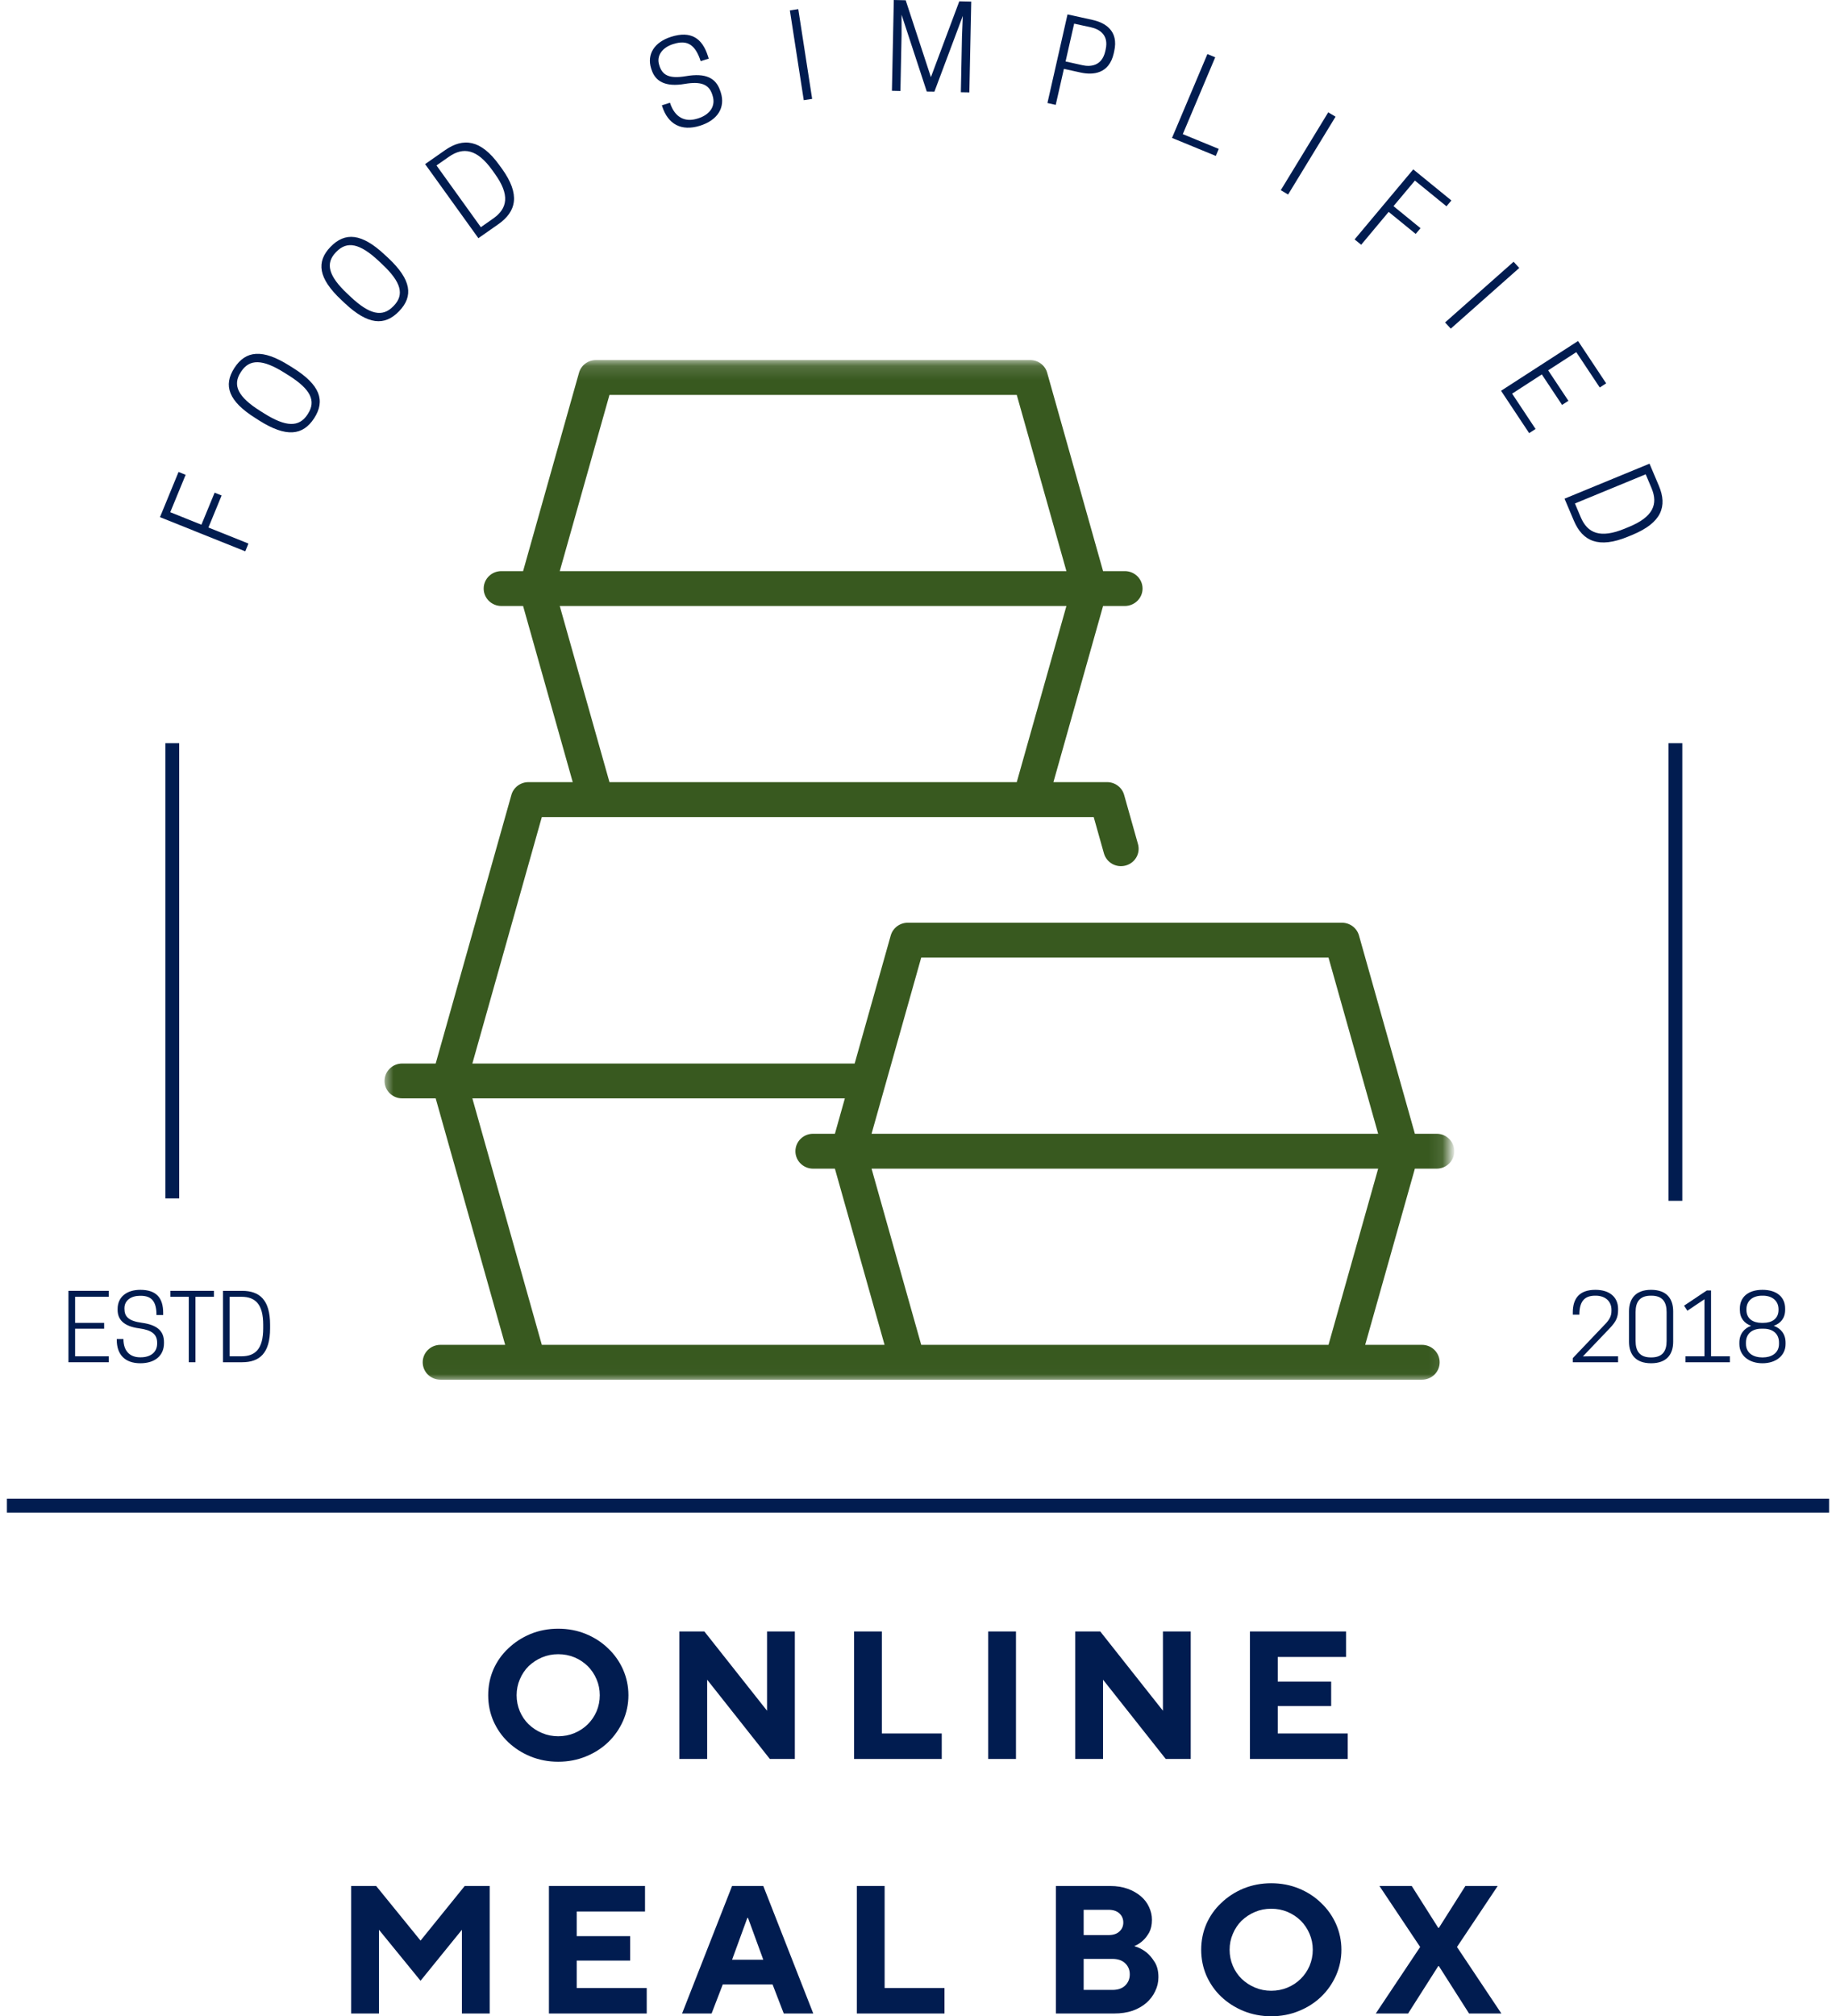
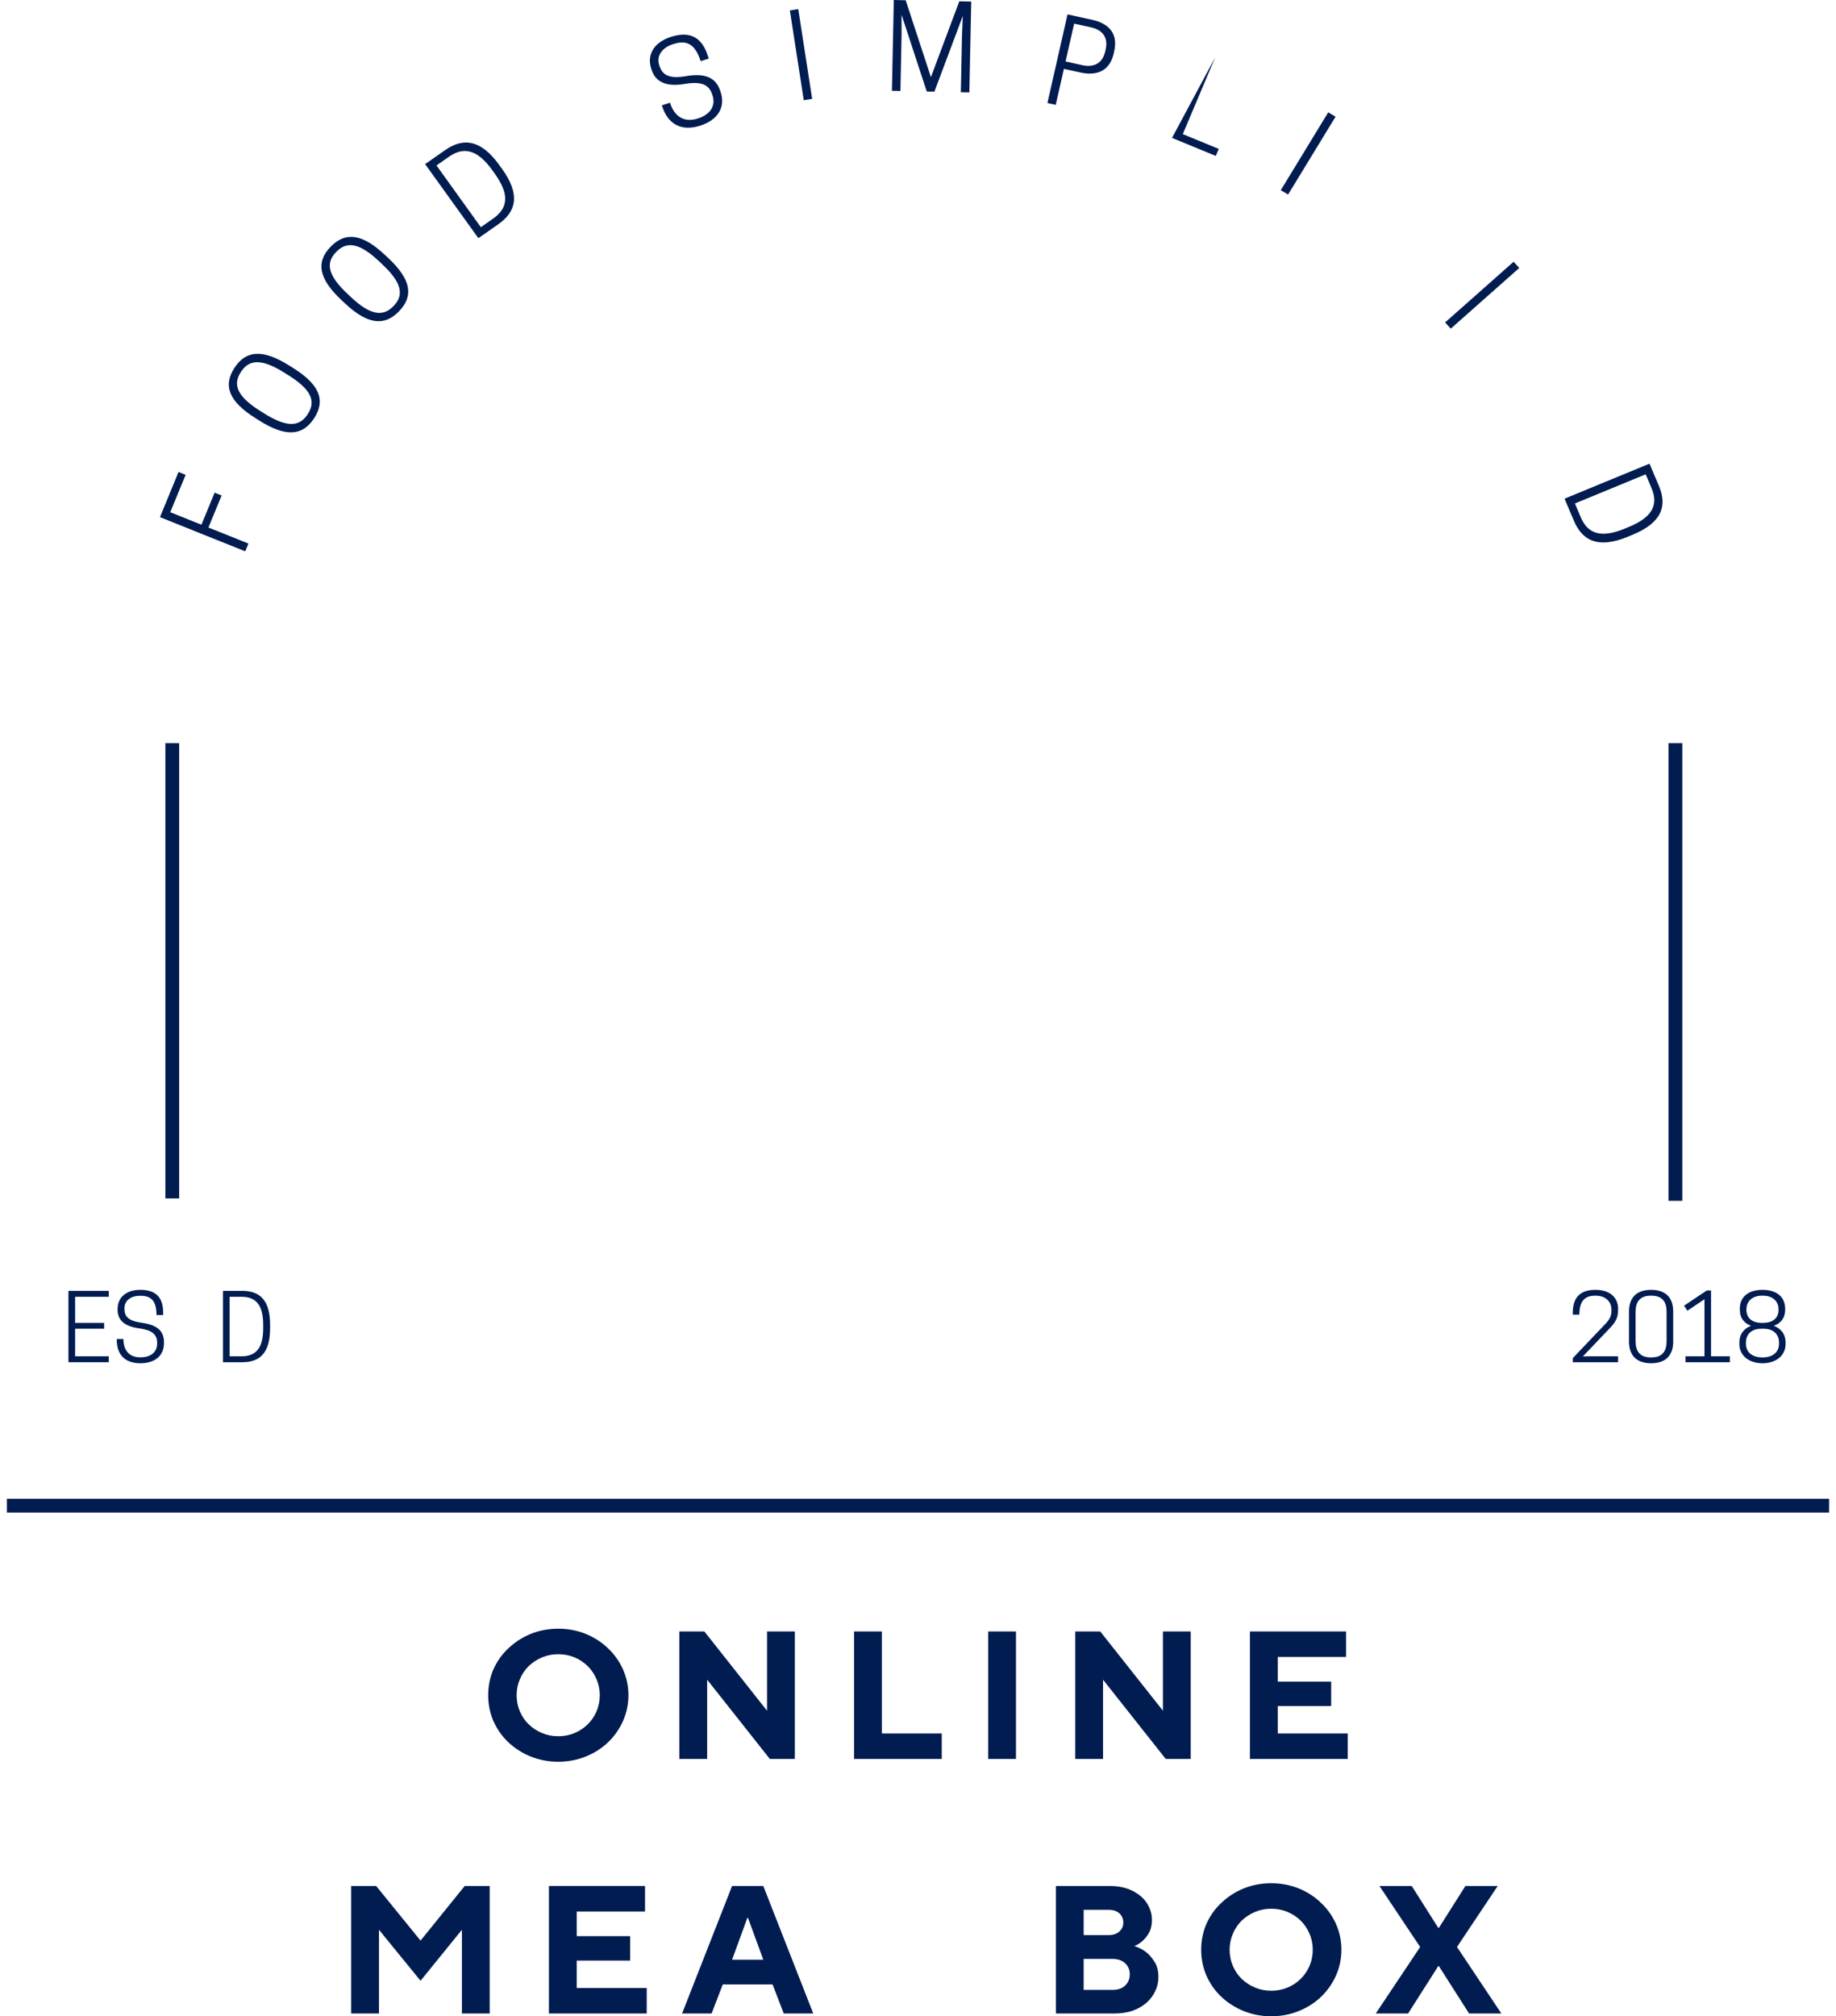
<svg xmlns="http://www.w3.org/2000/svg" width="133" height="146" viewBox="0 0 133 146" fill="none">
  <path d="M12.48 53.813V86.779" stroke="#011C50" />
  <path d="M121.366 53.813V86.952" stroke="#011C50" />
  <path d="M0.5 109.027H132.5" stroke="#011C50" />
  <path d="M4.958 93.471V98.642H7.88V98.211H5.441V96.214H7.544V95.791H5.441V93.902H7.88V93.471H4.958Z" fill="#011C50" />
  <path d="M10.084 96.188C11.001 96.314 11.383 96.618 11.383 97.23V97.288C11.383 97.919 10.907 98.284 10.194 98.284H10.147C9.441 98.284 8.941 97.865 8.941 96.957H8.458V97.022C8.458 98.092 9.058 98.715 10.166 98.715C11.216 98.715 11.879 98.173 11.879 97.257V97.192C11.879 96.395 11.411 95.938 10.268 95.784C9.304 95.653 9.015 95.326 9.015 94.776V94.722C9.015 94.168 9.499 93.829 10.139 93.829H10.186C10.985 93.829 11.336 94.241 11.336 95.222H11.82V95.06C11.82 93.995 11.336 93.398 10.166 93.398C9.171 93.398 8.52 93.922 8.52 94.783V94.849C8.52 95.534 8.941 96.038 10.084 96.188Z" fill="#011C50" />
-   <path d="M14.16 93.902H15.498V93.471H12.346V93.902H13.676V98.642H14.16V93.902Z" fill="#011C50" />
  <path d="M19.565 96.187V95.922C19.565 94.133 18.812 93.471 17.537 93.471H16.152V98.642H17.537C18.812 98.642 19.565 97.98 19.565 96.187ZM16.635 98.211V93.902H17.494C18.504 93.902 19.066 94.452 19.066 95.922V96.187C19.066 97.661 18.504 98.211 17.494 98.211H16.635Z" fill="#011C50" />
  <path d="M115.17 98.211L114.663 98.219L116.602 96.188C117.07 95.699 117.214 95.387 117.214 94.856V94.776C117.214 93.96 116.633 93.398 115.572 93.398C114.437 93.398 113.934 93.995 113.934 95.034V95.195H114.41C114.41 94.222 114.792 93.822 115.553 93.822H115.592C116.27 93.822 116.735 94.214 116.735 94.849V94.914C116.735 95.295 116.602 95.561 116.196 95.968L113.934 98.342V98.642H117.214V98.211H115.17Z" fill="#011C50" />
  <path d="M118.006 94.957V97.157C118.006 98.053 118.463 98.715 119.606 98.715C120.749 98.715 121.205 98.053 121.205 97.157V94.957C121.205 94.06 120.749 93.398 119.606 93.398C118.463 93.398 118.006 94.06 118.006 94.957ZM120.729 95.01V97.103C120.729 97.819 120.445 98.292 119.625 98.292H119.586C118.767 98.292 118.482 97.819 118.482 97.103V95.01C118.482 94.291 118.767 93.822 119.586 93.822H119.625C120.445 93.822 120.729 94.291 120.729 95.01Z" fill="#011C50" />
  <path d="M125.313 98.642V98.211H123.948V93.444H123.64L121.994 94.545L122.235 94.91L123.472 94.079V98.211H122.099V98.642H125.313Z" fill="#011C50" />
  <path d="M127.674 98.715C128.661 98.715 129.347 98.15 129.347 97.33V97.222C129.347 96.588 128.992 96.188 128.493 96.003C128.977 95.83 129.316 95.46 129.316 94.849V94.749C129.316 93.949 128.735 93.398 127.674 93.398C126.612 93.398 126.035 93.949 126.035 94.749V94.849C126.035 95.46 126.371 95.83 126.847 96.003C126.351 96.188 126 96.588 126 97.222V97.33C126 98.15 126.687 98.715 127.674 98.715ZM127.58 96.215H127.767C128.387 96.215 128.871 96.553 128.871 97.215V97.311C128.871 97.992 128.306 98.292 127.709 98.292H127.638C127.042 98.292 126.476 97.992 126.476 97.311V97.215C126.476 96.553 126.96 96.215 127.58 96.215ZM127.709 93.822C128.38 93.822 128.836 94.199 128.836 94.803V94.856C128.836 95.491 128.352 95.791 127.74 95.791H127.607C126.995 95.791 126.511 95.491 126.511 94.856V94.803C126.511 94.199 126.967 93.822 127.638 93.822H127.709Z" fill="#011C50" />
  <path d="M11.588 37.448L17.767 39.922L17.997 39.36L15.099 38.198L16.054 35.879L15.547 35.675L14.591 37.995L12.333 37.09L13.448 34.382L12.934 34.174L11.588 37.448Z" fill="#011C50" />
  <path d="M22.758 30.284C23.581 29.014 23.191 27.875 21.244 26.652L20.955 26.471C19.009 25.248 17.799 25.375 16.976 26.648C16.161 27.914 16.551 29.049 18.498 30.272L18.787 30.457C20.729 31.68 21.939 31.549 22.758 30.284ZM22.278 30.011C21.673 30.942 20.725 30.938 19.126 29.93L18.837 29.749C17.238 28.741 16.832 27.895 17.433 26.964L17.464 26.914C18.069 25.983 19.017 25.99 20.616 26.998L20.905 27.179C22.504 28.183 22.91 29.029 22.309 29.96L22.278 30.011Z" fill="#011C50" />
  <path d="M28.907 22.539C29.965 21.446 29.801 20.257 28.131 18.688L27.881 18.457C26.212 16.887 24.998 16.784 23.941 17.876C22.892 18.965 23.056 20.154 24.729 21.723L24.975 21.954C26.645 23.524 27.858 23.628 28.907 22.539ZM28.486 22.181C27.714 22.981 26.785 22.793 25.412 21.504L25.162 21.269C23.789 19.98 23.555 19.073 24.328 18.272L24.37 18.23C25.143 17.43 26.071 17.618 27.445 18.907L27.694 19.142C29.067 20.43 29.301 21.338 28.529 22.139L28.486 22.181Z" fill="#011C50" />
  <path d="M36.366 12.223L36.167 11.95C34.829 10.092 33.554 9.953 32.231 10.88L30.796 11.884L34.654 17.247L36.089 16.243C37.416 15.316 37.7 14.081 36.366 12.223ZM34.833 16.451L31.619 11.981L32.512 11.357C33.558 10.623 34.552 10.784 35.653 12.311L35.847 12.585C36.948 14.112 36.772 15.093 35.727 15.824L34.833 16.451Z" fill="#011C50" />
  <path d="M49.617 6.074C50.776 5.882 51.357 6.105 51.595 6.844L51.618 6.917C51.864 7.678 51.431 8.302 50.565 8.575L50.511 8.59C49.652 8.859 48.888 8.54 48.533 7.44L47.947 7.625L47.971 7.705C48.388 8.998 49.356 9.525 50.702 9.106C51.973 8.709 52.566 7.798 52.211 6.686L52.184 6.609C51.876 5.643 51.127 5.266 49.68 5.516C48.462 5.72 47.987 5.436 47.772 4.77L47.752 4.705C47.534 4.027 47.987 3.435 48.763 3.193L48.821 3.177C49.789 2.873 50.374 3.239 50.756 4.428L51.342 4.243L51.279 4.051C50.865 2.758 50.046 2.215 48.626 2.662C47.421 3.039 46.836 3.92 47.171 4.966L47.199 5.047C47.464 5.874 48.174 6.324 49.617 6.074Z" fill="#011C50" />
  <path d="M57.827 0.66L57.218 0.752L58.224 7.254L58.833 7.161L57.827 0.66Z" fill="#011C50" />
  <path d="M69.745 1.154L69.686 2.624L69.604 6.679L70.22 6.69L70.357 0.115L69.491 0.096L67.435 5.586L65.609 0.019L64.747 0L64.611 6.575L65.227 6.59L65.309 2.535V1.066L67.135 6.629L67.689 6.636L69.745 1.154Z" fill="#011C50" />
  <path d="M77.07 4.986L78.271 5.251C79.195 5.455 80.342 5.344 80.678 3.87L80.713 3.709C81.049 2.228 80.062 1.643 79.133 1.439L77.331 1.043L75.876 7.46L76.477 7.594L77.07 4.986ZM77.19 4.451L77.811 1.712L79.028 1.978C79.59 2.101 80.342 2.485 80.093 3.586L80.066 3.709C79.816 4.813 78.965 4.844 78.407 4.721L77.19 4.451Z" fill="#011C50" />
-   <path d="M88.073 11.291L88.287 10.783L85.682 9.713L88.03 4.15L87.464 3.916L84.901 9.986L88.073 11.291Z" fill="#011C50" />
+   <path d="M88.073 11.291L88.287 10.783L85.682 9.713L88.03 4.15L84.901 9.986L88.073 11.291Z" fill="#011C50" />
  <path d="M96.747 8.45L96.217 8.135L92.78 13.771L93.31 14.086L96.747 8.45Z" fill="#011C50" />
-   <path d="M102.376 12.265L98.128 17.336L98.604 17.724L100.594 15.343L102.552 16.939L102.903 16.524L100.945 14.927L102.497 13.077L104.783 14.939L105.138 14.516L102.376 12.265Z" fill="#011C50" />
  <path d="M110.055 19.404L109.646 18.954L104.683 23.348L105.093 23.798L110.055 19.404Z" fill="#011C50" />
-   <path d="M114.314 24.692L108.736 28.297L110.772 31.363L111.236 31.063L109.539 28.505L111.689 27.112L113.156 29.32L113.616 29.024L112.149 26.816L114.186 25.5L115.886 28.059L116.351 27.759L114.314 24.692Z" fill="#011C50" />
  <path d="M117.93 38.861L118.246 38.73C120.376 37.853 120.794 36.657 120.17 35.179L119.491 33.575L113.335 36.11L114.014 37.711C114.642 39.188 115.8 39.738 117.93 38.861ZM114.088 36.457L119.214 34.345L119.635 35.341C120.131 36.511 119.752 37.434 118.001 38.153L117.685 38.284C115.933 39.004 115.005 38.623 114.509 37.453L114.088 36.457Z" fill="#011C50" />
  <mask id="mask0_128_87045" style="mask-type:luminance" maskUnits="userSpaceOnUse" x="27" y="26" width="78" height="74">
    <path d="M27.753 26.149H104.896V99.986H27.753V26.149Z" fill="white" />
  </mask>
  <g mask="url(#mask0_128_87045)">
-     <path d="M96.237 97.381H66.733L63.136 84.624H99.834L96.237 97.381ZM34.218 79.534H61.202L60.48 82.097H58.9C58.194 82.097 57.62 82.662 57.62 83.362C57.62 84.059 58.194 84.624 58.9 84.624H60.48L64.077 97.381H39.25L34.218 79.534ZM66.733 69.34H96.237L99.834 82.097H63.136L66.733 69.34ZM40.549 43.88H77.251L73.654 56.636H44.15L40.549 43.88ZM44.15 28.595H73.654L77.251 41.356H40.549L44.15 28.595ZM104.07 84.624C104.776 84.624 105.35 84.059 105.35 83.362C105.35 82.662 104.776 82.097 104.07 82.097H102.494L98.445 67.739C98.289 67.193 97.786 66.816 97.212 66.816H65.758C65.184 66.816 64.681 67.193 64.525 67.739L61.912 77.011H34.218L39.25 59.164H79.228L79.969 61.795C80.161 62.469 80.867 62.861 81.546 62.673C82.228 62.488 82.626 61.792 82.435 61.118L81.432 57.56C81.28 57.017 80.777 56.636 80.2 56.636H76.31L79.907 43.88H81.483C82.189 43.88 82.767 43.314 82.767 42.618C82.767 41.921 82.189 41.356 81.483 41.356H79.907L75.858 26.995C75.706 26.448 75.202 26.071 74.625 26.071H43.175C42.601 26.071 42.094 26.448 41.942 26.995L37.893 41.356H36.317C35.611 41.356 35.037 41.921 35.037 42.618C35.037 43.314 35.611 43.88 36.317 43.88H37.893L41.489 56.636H38.279C37.702 56.636 37.198 57.017 37.046 57.56L31.561 77.011H29.135C28.429 77.011 27.855 77.576 27.855 78.273C27.855 78.969 28.429 79.534 29.135 79.534H31.561L36.594 97.381H31.901C31.195 97.381 30.621 97.947 30.621 98.643C30.621 99.343 31.195 99.905 31.901 99.905H38.271C38.275 99.905 38.275 99.909 38.279 99.909L38.283 99.905H103.009C103.715 99.905 104.289 99.343 104.289 98.643C104.289 97.947 103.715 97.381 103.009 97.381H98.894L102.494 84.624H104.07Z" fill="#38591F" />
-   </g>
+     </g>
  <path d="M40.436 127.569C39.718 127.569 39.047 127.438 38.423 127.184C37.807 126.931 37.272 126.584 36.816 126.153C36.355 125.715 35.997 125.199 35.739 124.615C35.489 124.03 35.365 123.41 35.365 122.753C35.365 122.099 35.489 121.475 35.739 120.891C35.997 120.306 36.355 119.798 36.816 119.367C37.272 118.929 37.807 118.579 38.423 118.321C39.047 118.067 39.718 117.936 40.436 117.936C41.162 117.936 41.833 118.067 42.449 118.321C43.073 118.579 43.608 118.929 44.056 119.367C44.513 119.798 44.871 120.306 45.133 120.891C45.39 121.475 45.523 122.099 45.523 122.753C45.523 123.41 45.39 124.03 45.133 124.615C44.871 125.199 44.513 125.715 44.056 126.153C43.608 126.584 43.073 126.931 42.449 127.184C41.833 127.438 41.162 127.569 40.436 127.569ZM40.436 125.723C40.861 125.723 41.255 125.646 41.622 125.492C41.985 125.338 42.301 125.13 42.574 124.861C42.843 124.595 43.057 124.284 43.214 123.922C43.37 123.553 43.448 123.164 43.448 122.753C43.448 122.345 43.37 121.96 43.214 121.598C43.057 121.229 42.843 120.914 42.574 120.644C42.301 120.379 41.985 120.167 41.622 120.013C41.255 119.86 40.861 119.783 40.436 119.783C40.019 119.783 39.629 119.86 39.266 120.013C38.899 120.167 38.579 120.379 38.298 120.644C38.025 120.914 37.815 121.229 37.658 121.598C37.502 121.96 37.424 122.345 37.424 122.753C37.424 123.164 37.502 123.553 37.658 123.922C37.815 124.284 38.025 124.595 38.298 124.861C38.579 125.13 38.899 125.338 39.266 125.492C39.629 125.646 40.019 125.723 40.436 125.723Z" fill="#011C50" />
  <path d="M49.214 118.136H51.024L55.565 123.876V118.136H57.578V127.369H55.768L51.227 121.629V127.369H49.214V118.136Z" fill="#011C50" />
  <path d="M61.869 118.136H63.882V125.523H68.22V127.369H61.869V118.136Z" fill="#011C50" />
  <path d="M71.584 118.136H73.597V127.369H71.584V118.136Z" fill="#011C50" />
  <path d="M77.892 118.136H79.702L84.243 123.876V118.136H86.256V127.369H84.446L79.905 121.629V127.369H77.892V118.136Z" fill="#011C50" />
  <path d="M90.547 118.136H97.507V119.983H92.56V121.768H96.43V123.538H92.56V125.523H97.631V127.369H90.547V118.136Z" fill="#011C50" />
  <path d="M25.44 136.567H27.25L30.464 140.522L33.663 136.567H35.473V145.8H33.46V139.737L30.464 143.43L27.453 139.737V145.8H25.44V136.567Z" fill="#011C50" />
  <path d="M39.765 136.567H46.725V138.414H41.778V140.199H45.648V141.968H41.778V143.953H46.849V145.8H39.765V136.567Z" fill="#011C50" />
  <path d="M53.031 136.567H55.293L58.913 145.8H56.776L55.964 143.692H52.359L51.548 145.8H49.41L53.031 136.567ZM55.293 141.907L54.185 138.875H54.138L53.031 141.907H55.293Z" fill="#011C50" />
-   <path d="M62.069 136.567H64.082V143.953H68.419V145.8H62.069V136.567Z" fill="#011C50" />
  <path d="M76.488 136.567H80.436C80.904 136.567 81.318 136.636 81.684 136.767C82.059 136.902 82.375 137.082 82.636 137.306C82.894 137.521 83.093 137.779 83.229 138.075C83.374 138.375 83.448 138.687 83.448 139.014C83.448 139.383 83.377 139.691 83.245 139.937C83.108 140.175 82.964 140.364 82.808 140.506C82.621 140.683 82.406 140.822 82.168 140.922C82.488 141.014 82.781 141.164 83.042 141.368C83.26 141.545 83.456 141.776 83.635 142.061C83.822 142.349 83.916 142.718 83.916 143.169C83.916 143.53 83.838 143.869 83.682 144.184C83.534 144.503 83.323 144.784 83.042 145.031C82.769 145.269 82.437 145.458 82.043 145.6C81.645 145.735 81.201 145.8 80.701 145.8H76.488V136.567ZM80.577 144.092C80.971 144.092 81.279 143.992 81.497 143.784C81.724 143.569 81.841 143.299 81.841 142.968C81.841 142.63 81.724 142.361 81.497 142.153C81.279 141.949 80.971 141.845 80.577 141.845H78.501V144.092H80.577ZM80.296 140.122C80.639 140.122 80.904 140.037 81.091 139.86C81.279 139.687 81.372 139.471 81.372 139.214C81.372 138.948 81.279 138.729 81.091 138.552C80.904 138.379 80.639 138.29 80.296 138.29H78.501V140.122H80.296Z" fill="#011C50" />
  <path d="M92.085 146C91.367 146 90.696 145.869 90.072 145.615C89.456 145.361 88.921 145.015 88.465 144.584C88.004 144.146 87.646 143.63 87.388 143.045C87.138 142.461 87.014 141.841 87.014 141.183C87.014 140.529 87.138 139.906 87.388 139.321C87.646 138.737 88.004 138.229 88.465 137.798C88.921 137.359 89.456 137.009 90.072 136.751C90.696 136.498 91.367 136.367 92.085 136.367C92.811 136.367 93.482 136.498 94.098 136.751C94.722 137.009 95.257 137.359 95.705 137.798C96.162 138.229 96.52 138.737 96.782 139.321C97.039 139.906 97.172 140.529 97.172 141.183C97.172 141.841 97.039 142.461 96.782 143.045C96.52 143.63 96.162 144.146 95.705 144.584C95.257 145.015 94.722 145.361 94.098 145.615C93.482 145.869 92.811 146 92.085 146ZM92.085 144.153C92.51 144.153 92.904 144.076 93.271 143.922C93.634 143.769 93.95 143.561 94.223 143.291C94.492 143.026 94.707 142.714 94.863 142.353C95.019 141.983 95.097 141.595 95.097 141.183C95.097 140.775 95.019 140.391 94.863 140.029C94.707 139.66 94.492 139.344 94.223 139.075C93.95 138.81 93.634 138.598 93.271 138.444C92.904 138.29 92.51 138.213 92.085 138.213C91.668 138.213 91.278 138.29 90.915 138.444C90.548 138.598 90.228 138.81 89.947 139.075C89.674 139.344 89.463 139.66 89.308 140.029C89.151 140.391 89.073 140.775 89.073 141.183C89.073 141.595 89.151 141.983 89.308 142.353C89.463 142.714 89.674 143.026 89.947 143.291C90.228 143.561 90.548 143.769 90.915 143.922C91.278 144.076 91.668 144.153 92.085 144.153Z" fill="#011C50" />
  <path d="M102.876 140.983L99.927 136.567H102.267L104.187 139.598H104.233L106.153 136.567H108.493L105.544 140.983L108.759 145.8H106.418L104.233 142.368H104.187L102.002 145.8H99.661L102.876 140.983Z" fill="#011C50" />
</svg>